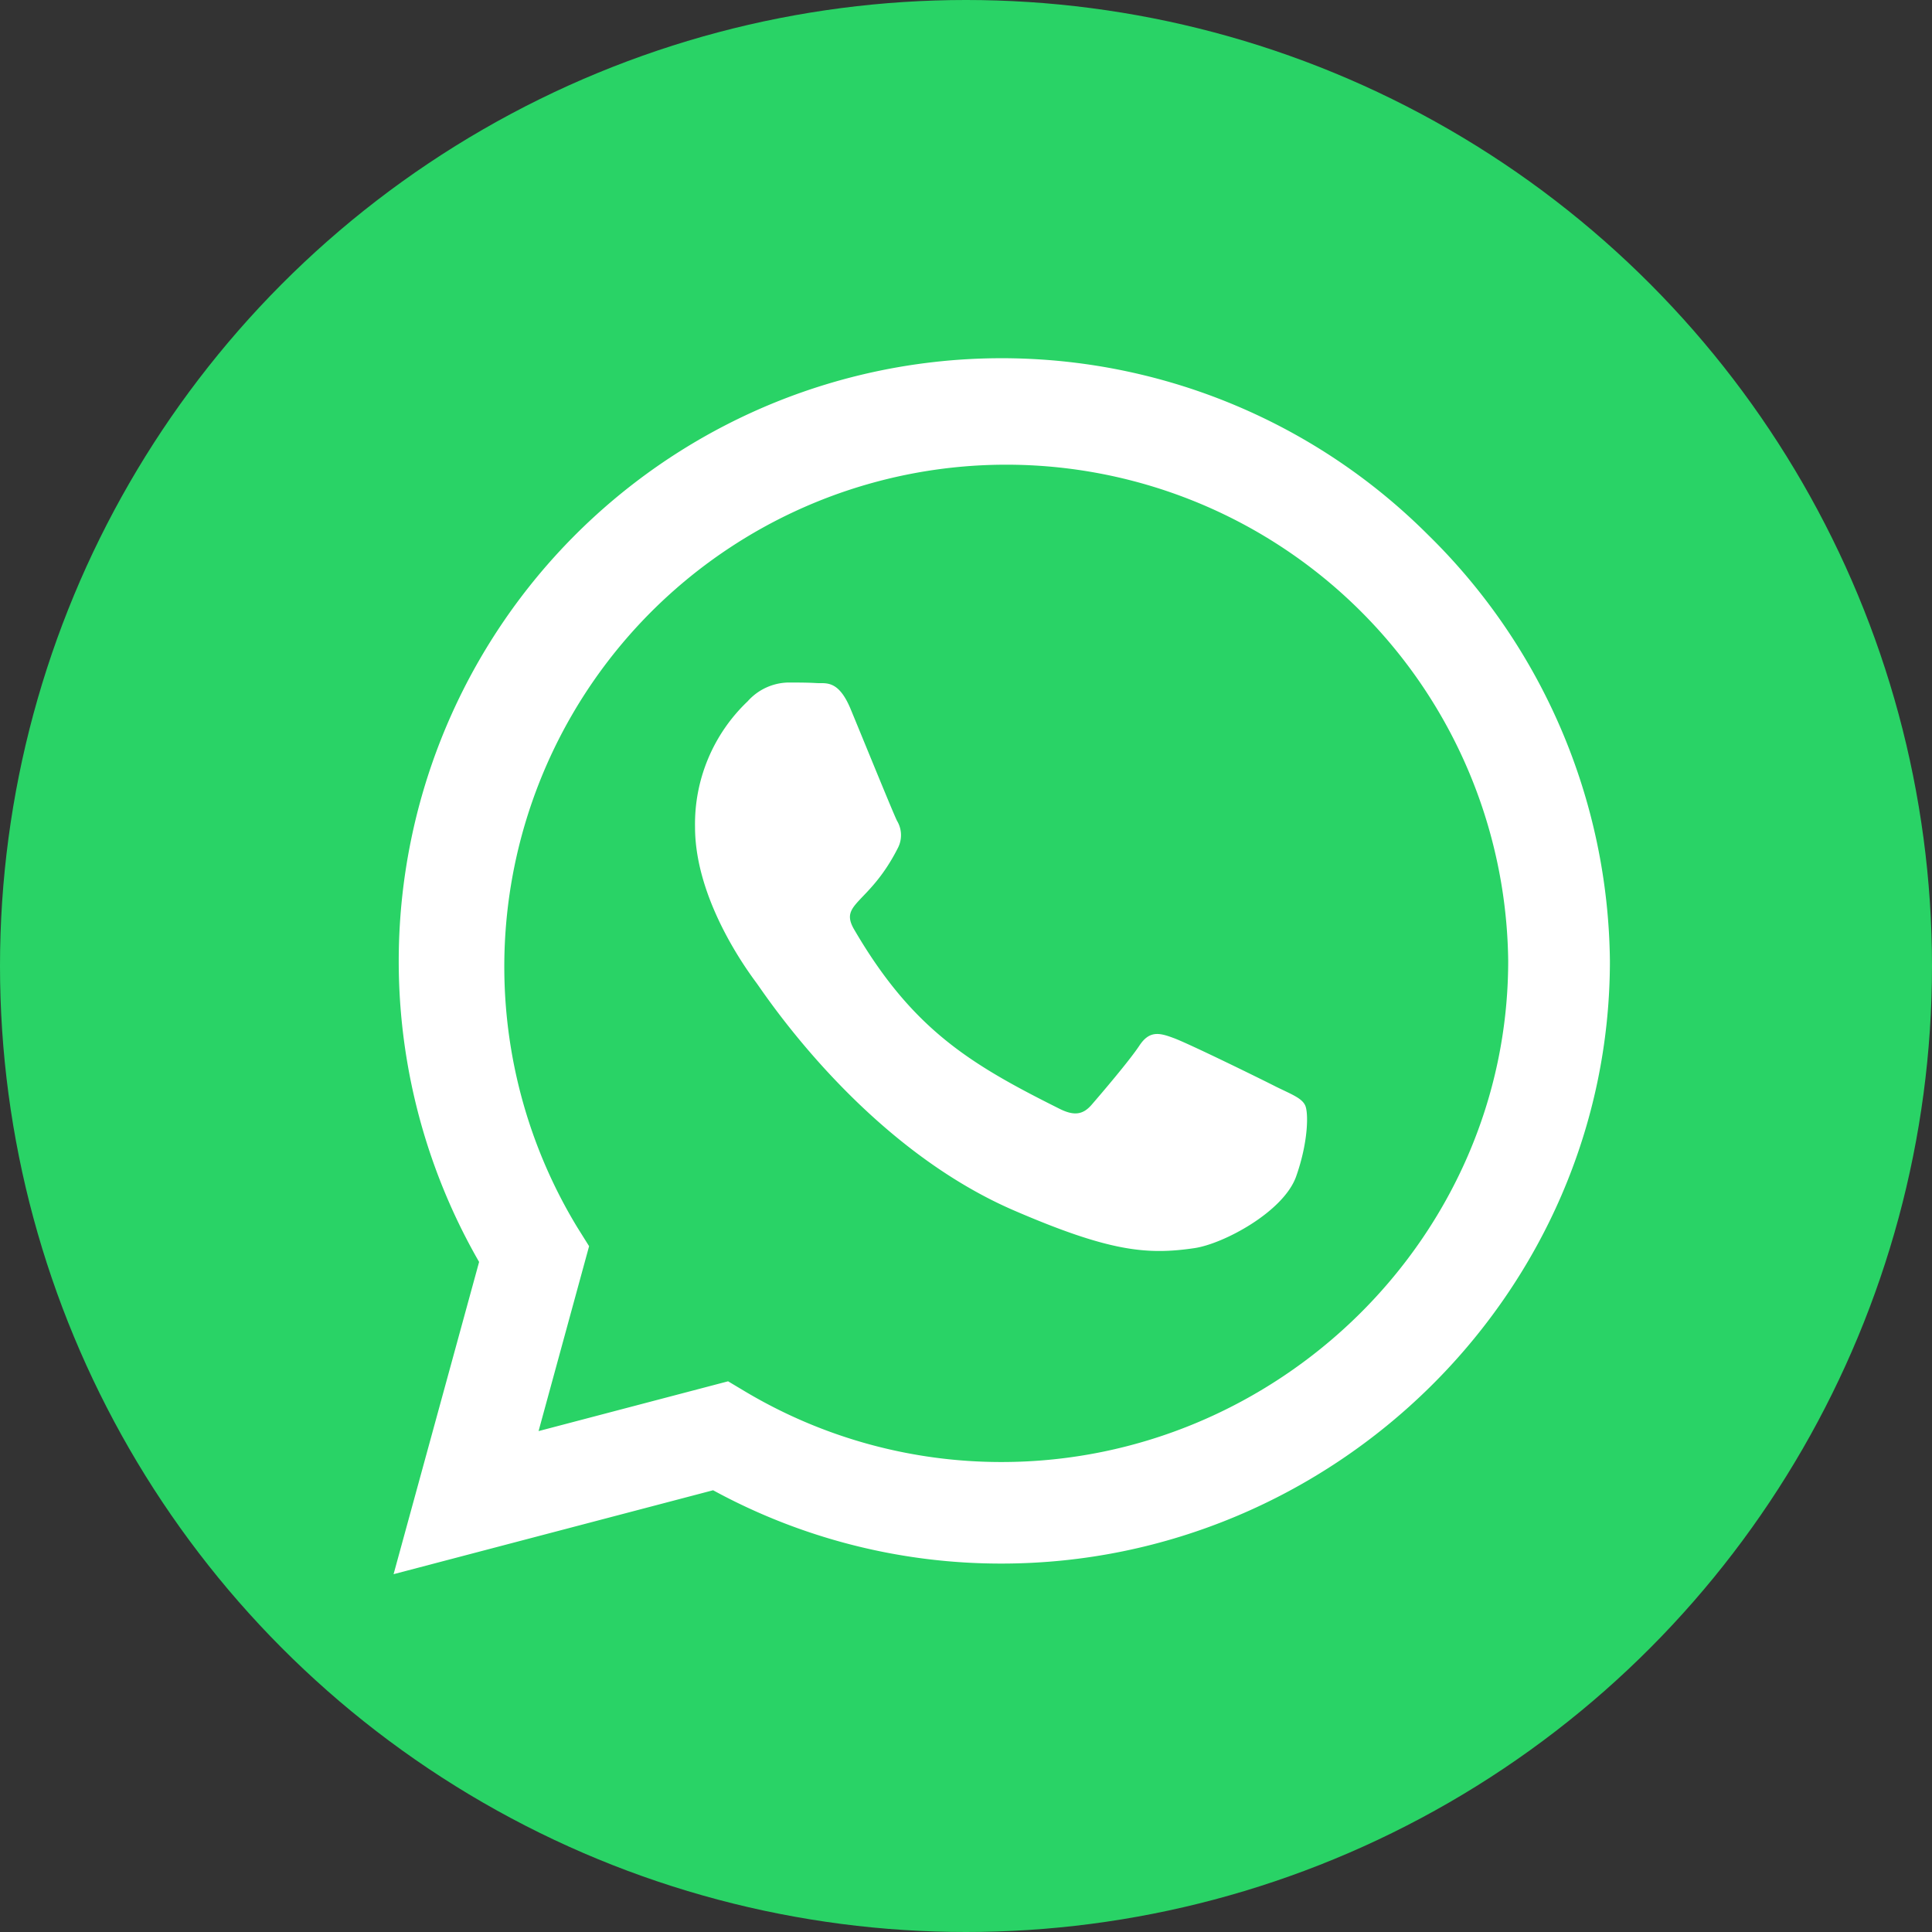
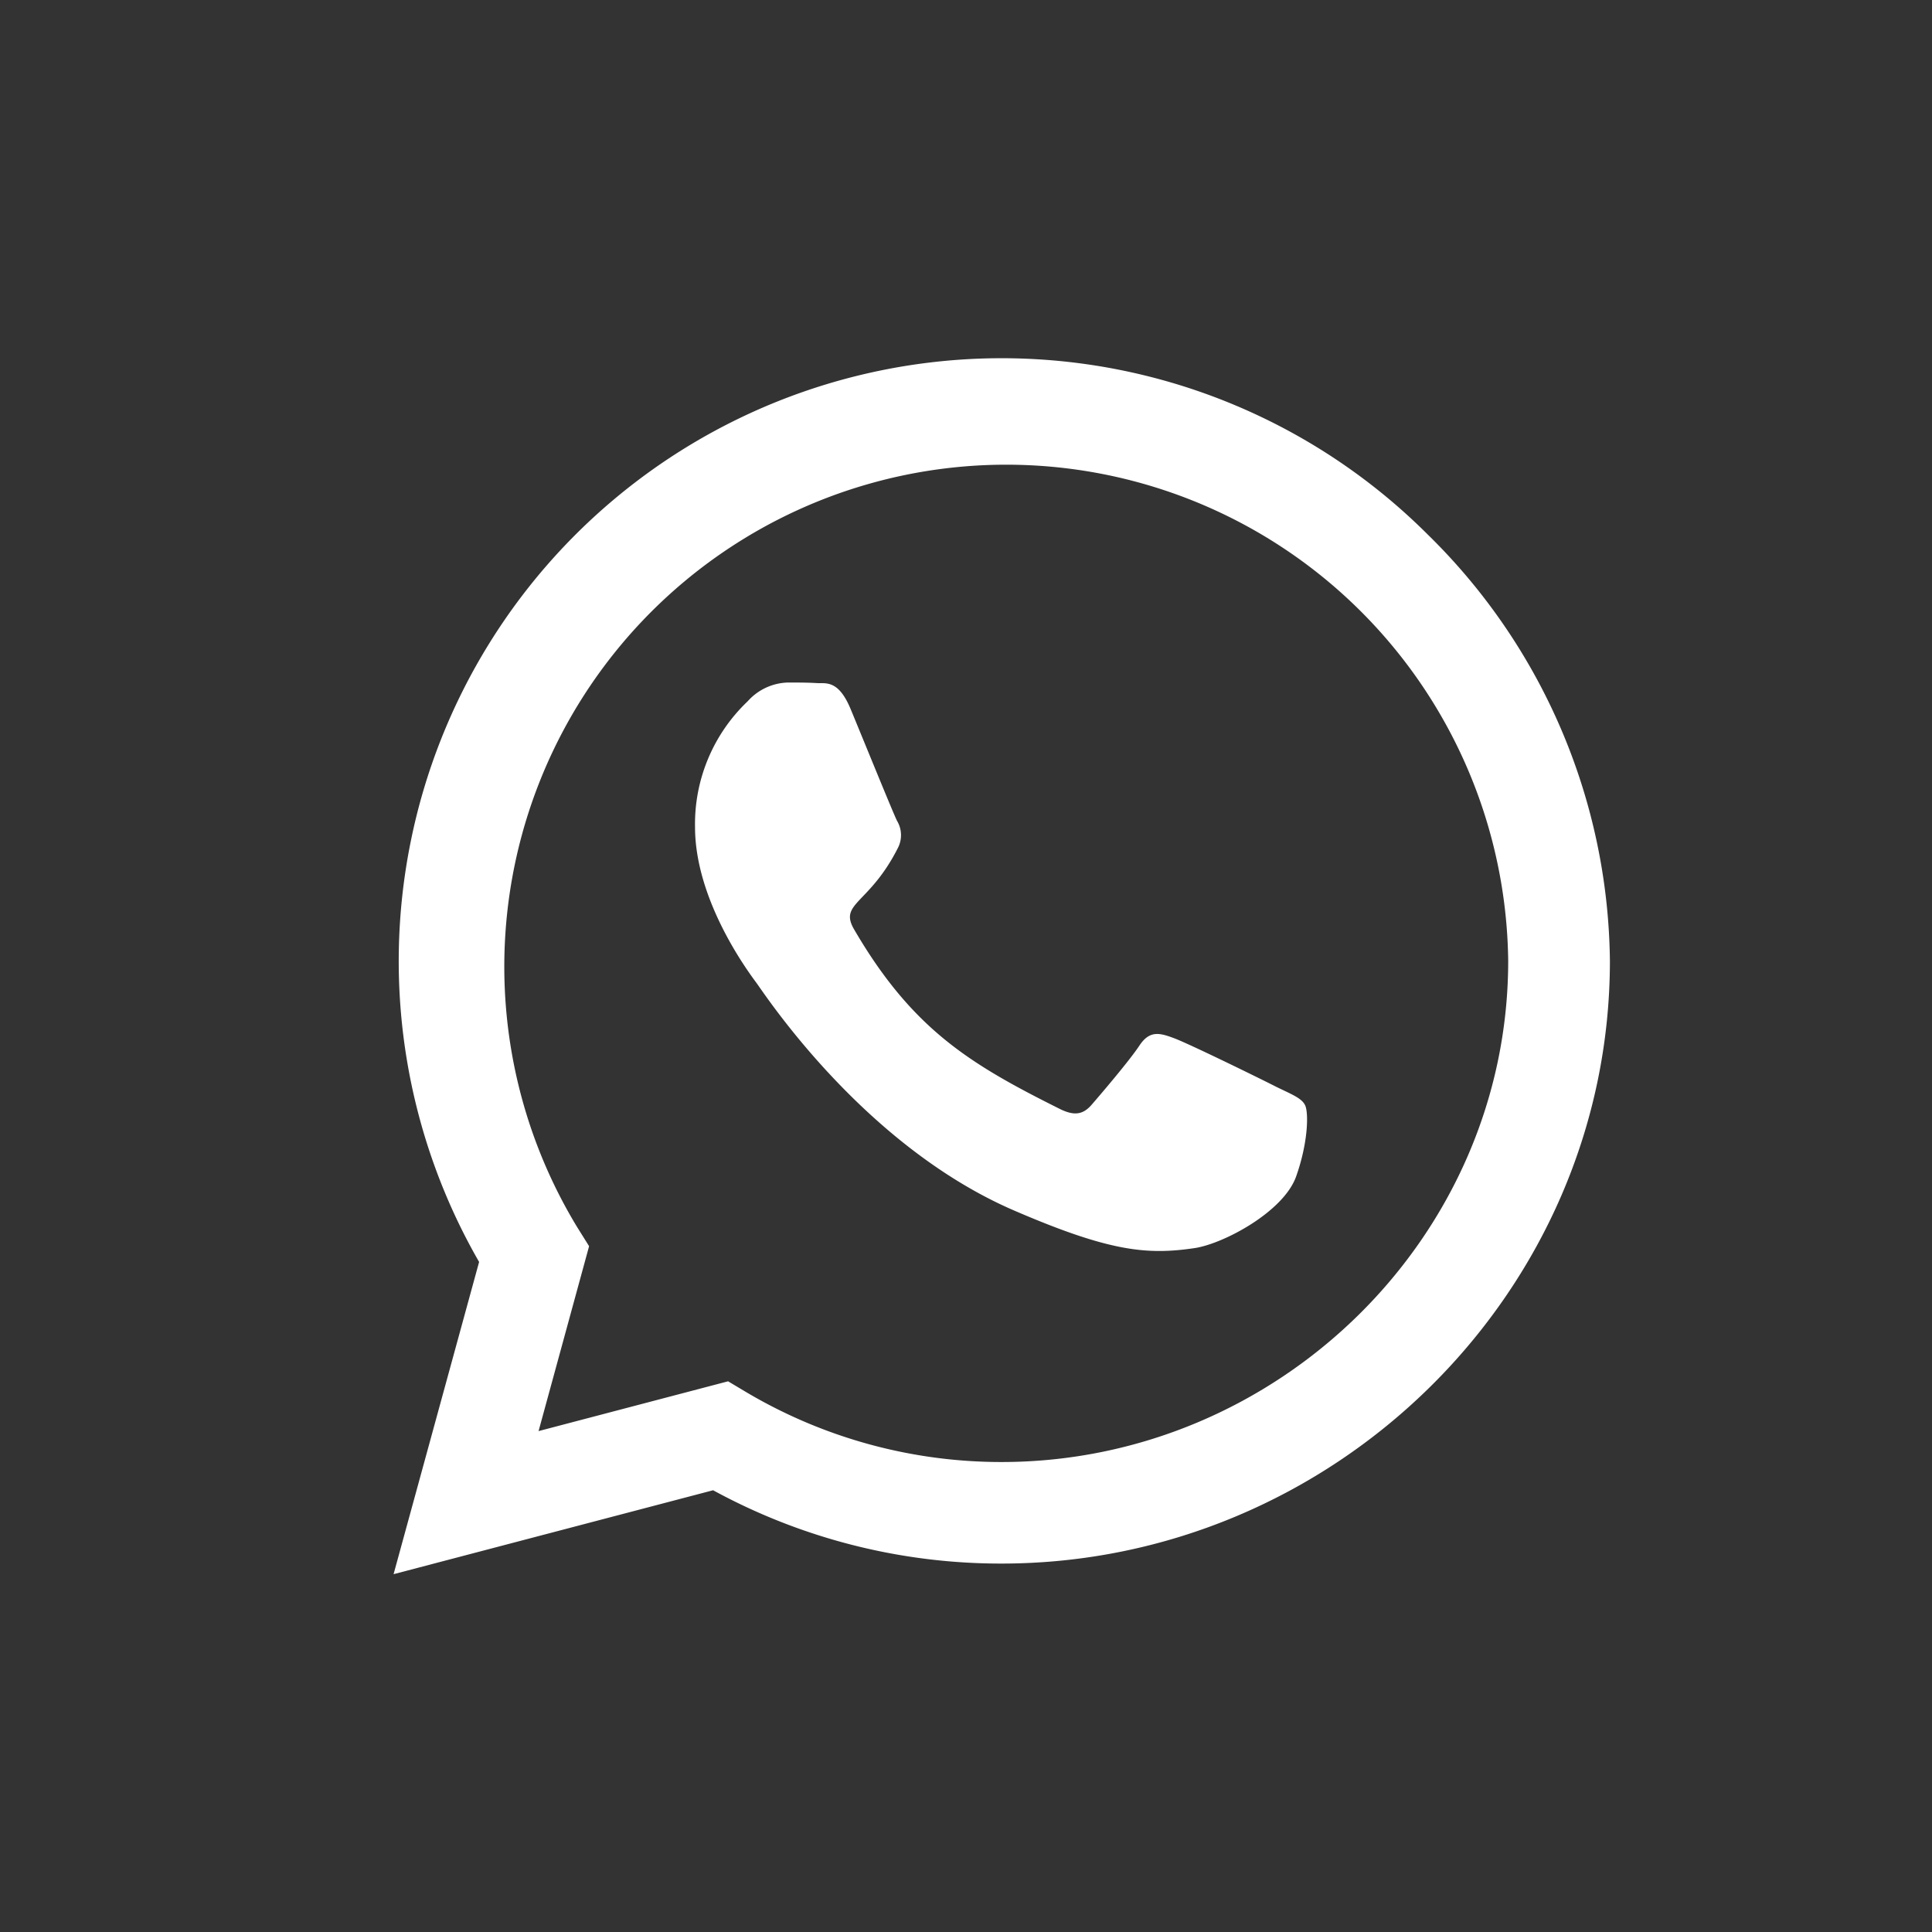
<svg xmlns="http://www.w3.org/2000/svg" width="130" height="130" viewBox="0 0 130 130">
  <rect x="0" y="0" width="130" height="130" fill="#333333" stroke="none" />
  <g transform="translate(11048 15452)">
-     <circle cx="65" cy="65" r="65" transform="translate(-11048 -15452)" fill="#29d366" />
    <path d="M69.588,43.893A40.571,40.571,0,0,0,5.755,92.837L0,113.847,21.5,108.2a40.435,40.435,0,0,0,19.384,4.933h.018c22.344,0,40.942-18.2,40.942-40.558A40.718,40.718,0,0,0,69.588,43.893ZM40.905,106.3a33.65,33.65,0,0,1-17.173-4.7l-1.224-.731L9.756,104.219l3.4-12.441-.8-1.279A33.776,33.776,0,1,1,75,72.576C75,91.175,59.485,106.3,40.905,106.3ZM59.394,81.054c-1-.512-5.992-2.96-6.924-3.289-.932-.347-1.608-.512-2.284.512s-2.613,3.288-3.215,3.983c-.585.676-1.188.767-2.192.256-5.956-2.978-9.866-5.316-13.793-12.058-1.041-1.79,1.041-1.663,2.978-5.536a1.878,1.878,0,0,0-.091-1.772c-.256-.512-2.284-5.5-3.124-7.527-.822-1.973-1.663-1.7-2.284-1.736-.585-.037-1.261-.037-1.937-.037a3.754,3.754,0,0,0-2.7,1.261,11.388,11.388,0,0,0-3.544,8.459c0,4.988,3.636,9.811,4.129,10.487.512.676,7.143,10.907,17.319,15.31,6.431,2.777,8.952,3.014,12.167,2.539,1.955-.292,5.992-2.448,6.833-4.823s.84-4.4.585-4.823C61.075,81.8,60.4,81.547,59.394,81.054Z" transform="translate(-11021.517 -15459.924)" fill="#fff" />
  </g>
</svg>